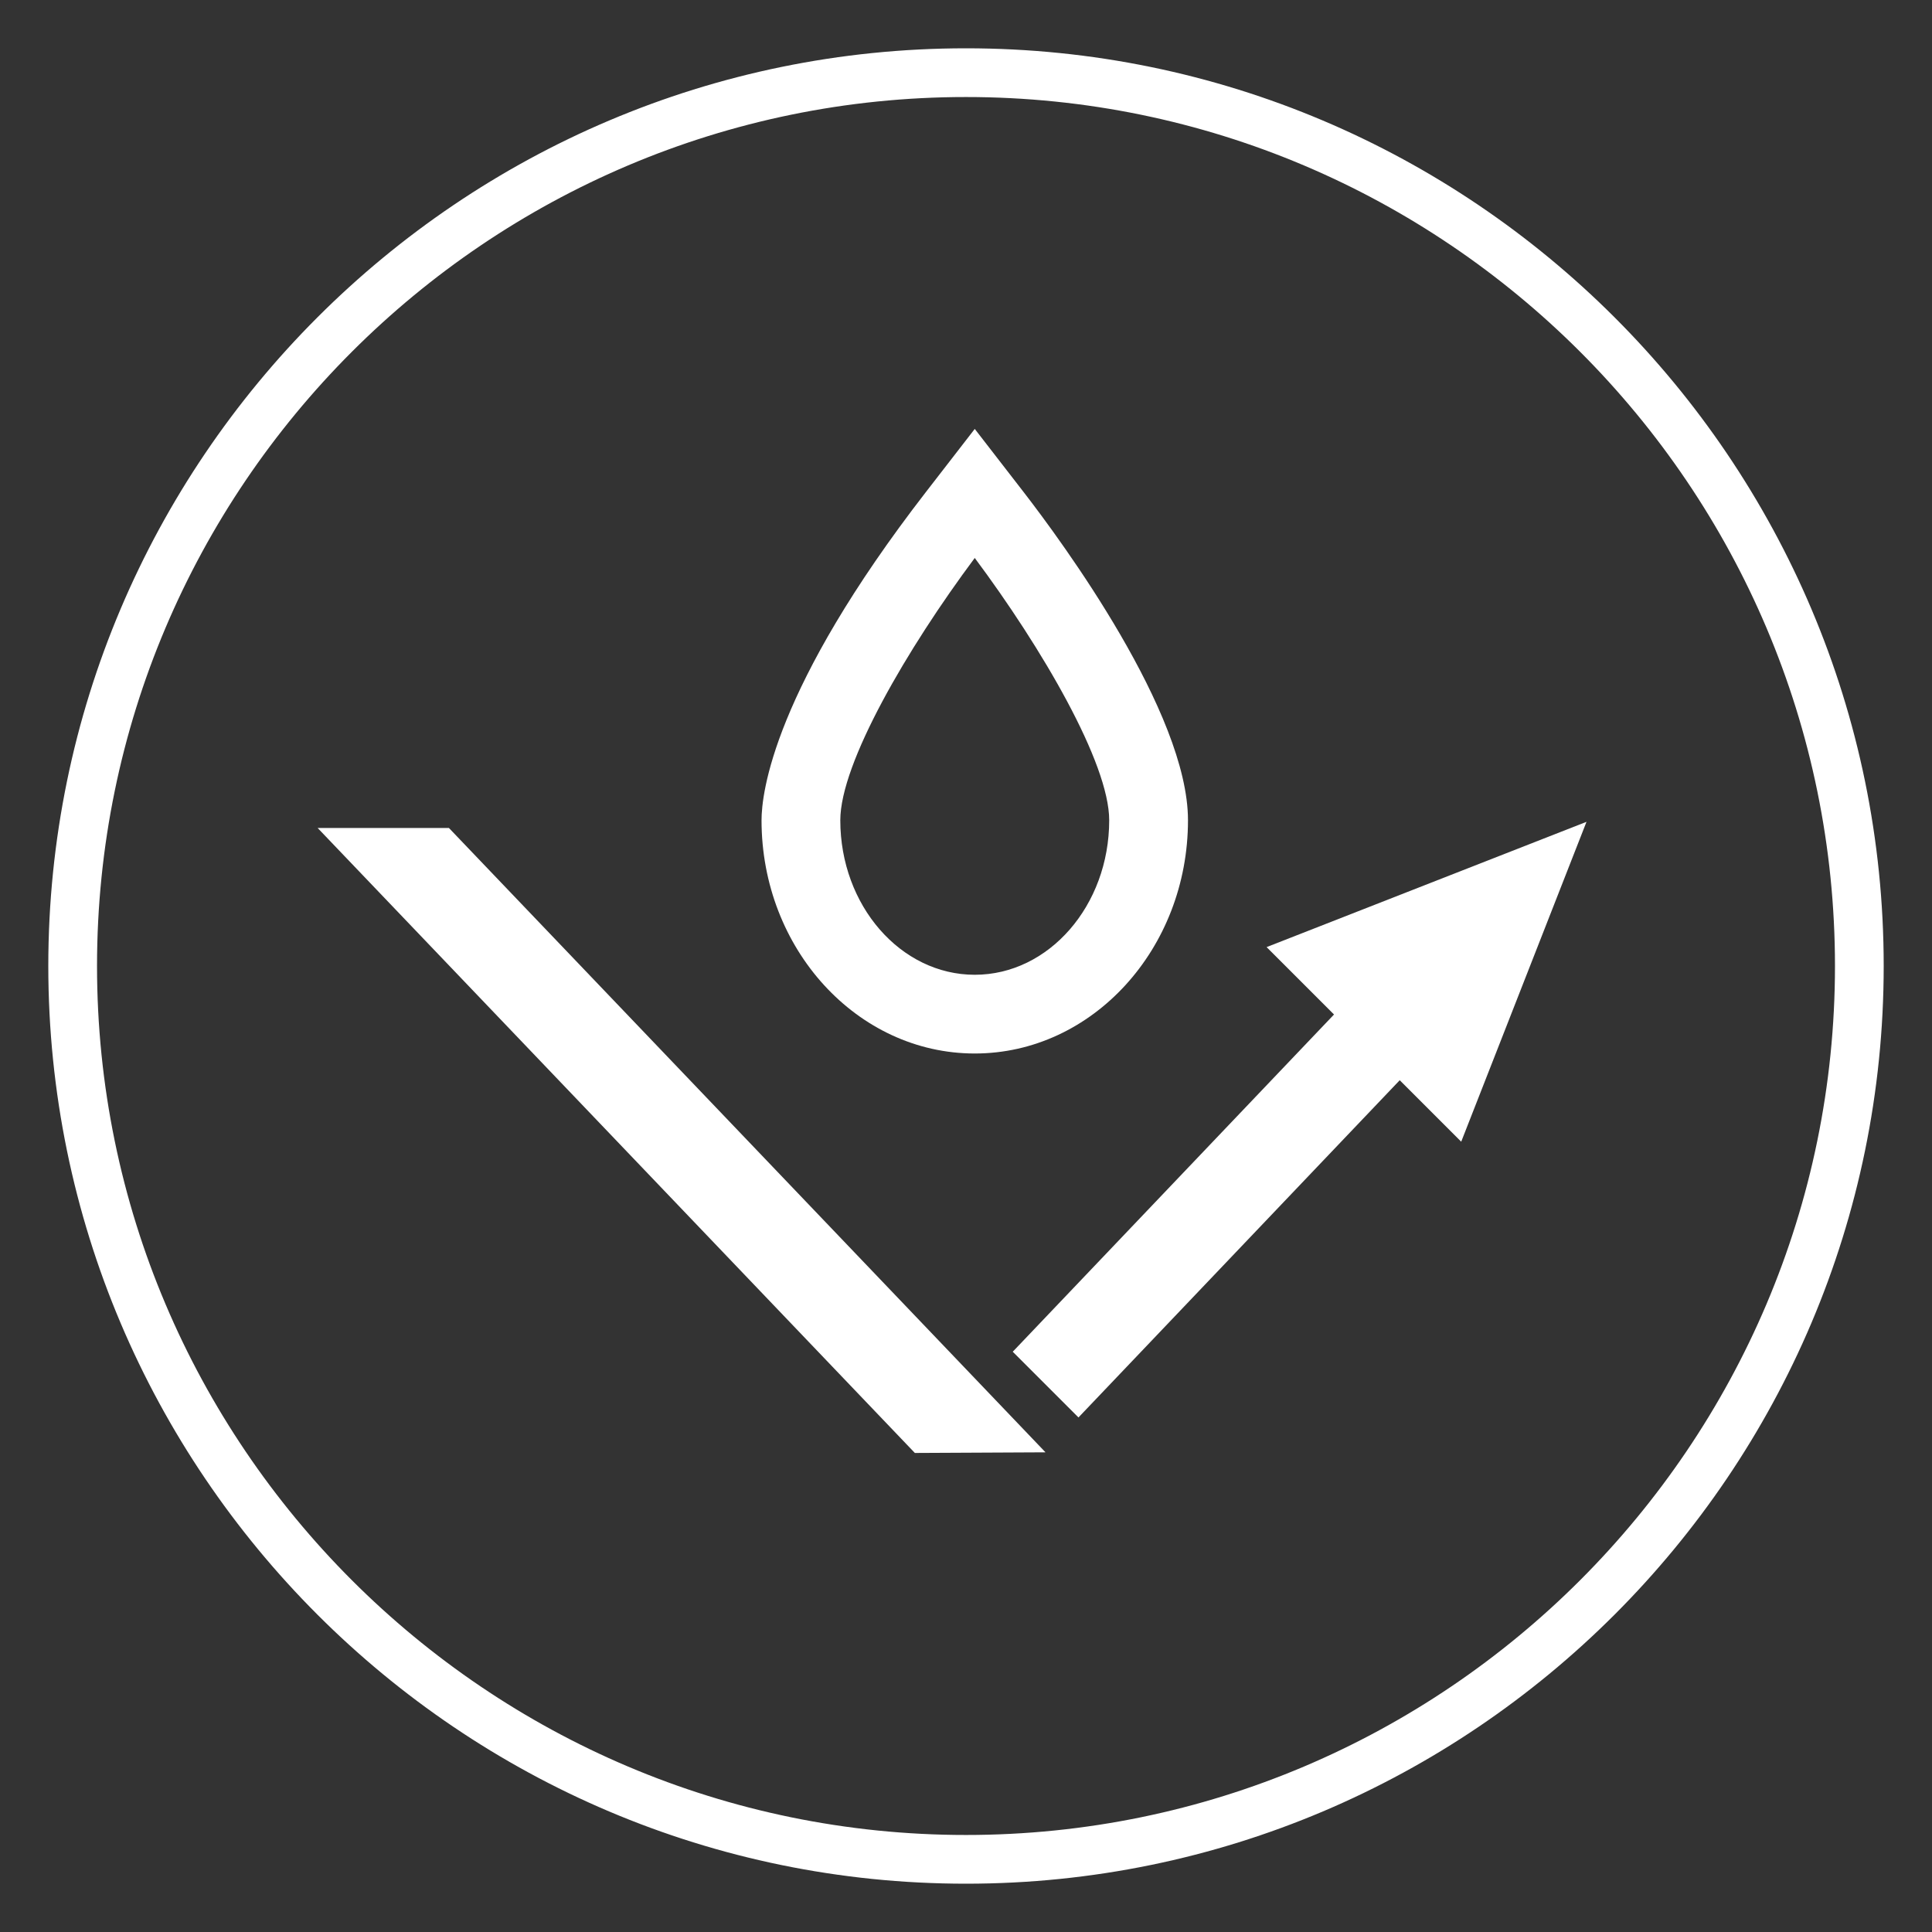
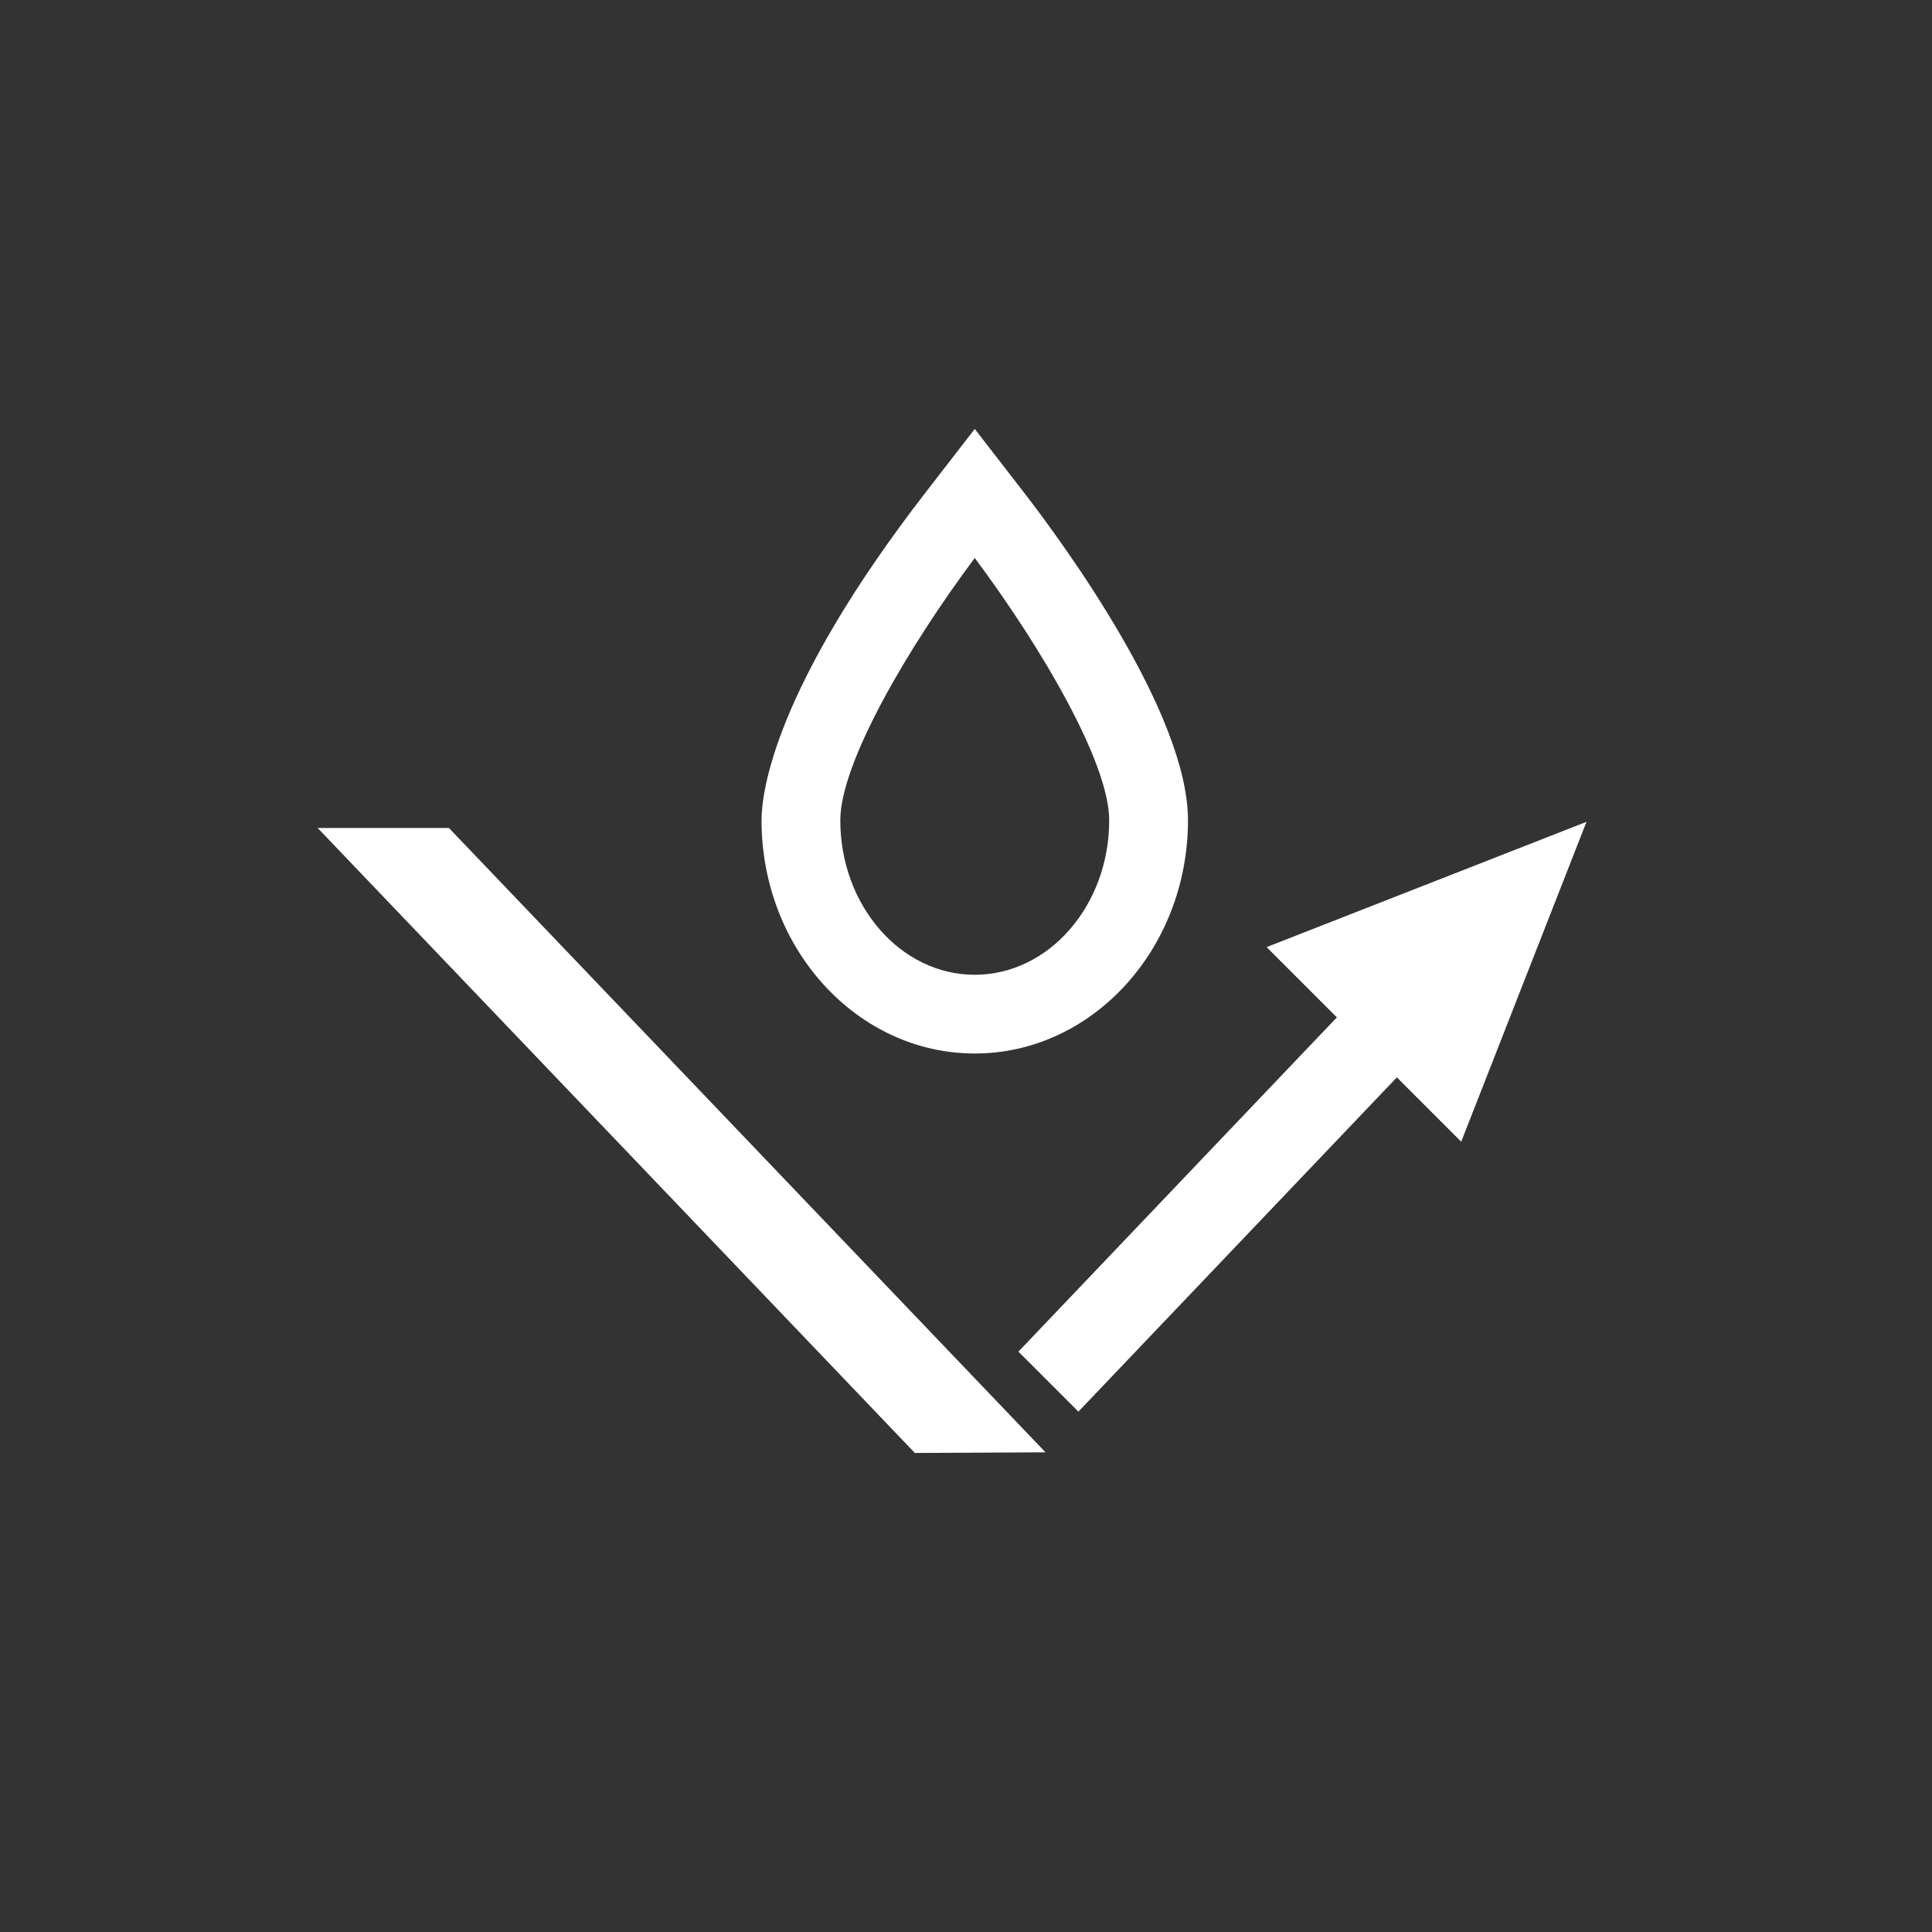
<svg xmlns="http://www.w3.org/2000/svg" version="1.1" x="0px" y="0px" width="100px" height="100px" viewBox="0 0 100 100" enable-background="new 0 0 100 100" xml:space="preserve">
  <rect x="0" y="0" width="100" height="100" fill="#333333" stroke="none" />
  <g id="圖層_2_1_" display="none">
    <rect x="-29.5" y="-22.5" display="inline" fill="#A3BECC" width="175" height="143" />
  </g>
  <g id="圖層_1">
    <g id="圖層_2" display="none">
-       <rect x="-4" y="-2" display="inline" fill="#AEAEAE" width="113" height="105" />
-     </g>
+       </g>
    <g>
-       <path fill="#FFFFFF" d="M50,97.5c-26.191,0-47.5-21.309-47.5-47.501C2.5,23.808,23.809,2.5,50,2.5s47.5,21.308,47.5,47.499    C97.5,76.191,76.191,97.5,50,97.5z M50,5.022c-24.801,0-44.978,20.177-44.978,44.977c0,24.802,20.177,44.979,44.978,44.979    s44.978-20.177,44.978-44.979C94.978,25.199,74.801,5.022,50,5.022z" />
      <path fill="#FFFFFF" d="M50.453,54.529c-6.085,0-11.036-5.415-11.036-12.073c0-1.406,0.614-6.789,8.515-16.998l2.521-3.257    l2.521,3.257c1.997,2.581,8.516,11.433,8.516,16.998C61.489,49.114,56.538,54.529,50.453,54.529 M50.453,28.88    c-3.475,4.66-6.959,10.615-6.959,13.577c0,4.41,3.122,7.997,6.959,7.997c3.838,0,6.959-3.587,6.959-7.997    C57.412,39.494,53.928,33.539,50.453,28.88" />
      <polygon fill="#FFFFFF" points="65.935,49.1 81.745,42.908 75.553,58.719   " />
      <path fill="#FFFFFF" d="M75.632,59.094L65.559,49.022l16.558-6.485L75.632,59.094z M66.311,49.179l9.163,9.164l5.9-15.063    L66.311,49.179z" />
      <polygon fill="#FFFFFF" points="55.818,73.066 52.713,69.961 73.063,48.599 76.17,51.703   " />
-       <path fill="#FFFFFF" d="M55.821,73.367l-3.402-3.402l0.142-0.148l20.5-21.519l3.403,3.401l-0.142,0.149L55.821,73.367z     M53.007,69.957l2.809,2.809l20.061-21.059l-2.809-2.808L53.007,69.957z" />
      <polygon fill="#FFFFFF" points="23.146,43.066 16.934,43.066 47.441,74.994 53.626,74.965   " />
      <path fill="#FFFFFF" d="M47.353,75.205L16.441,42.856h6.794l0.063,0.065l30.817,32.251L47.353,75.205z M17.425,43.277    l30.106,31.506l5.605-0.025l-30.08-31.481H17.425z" />
    </g>
  </g>
</svg>